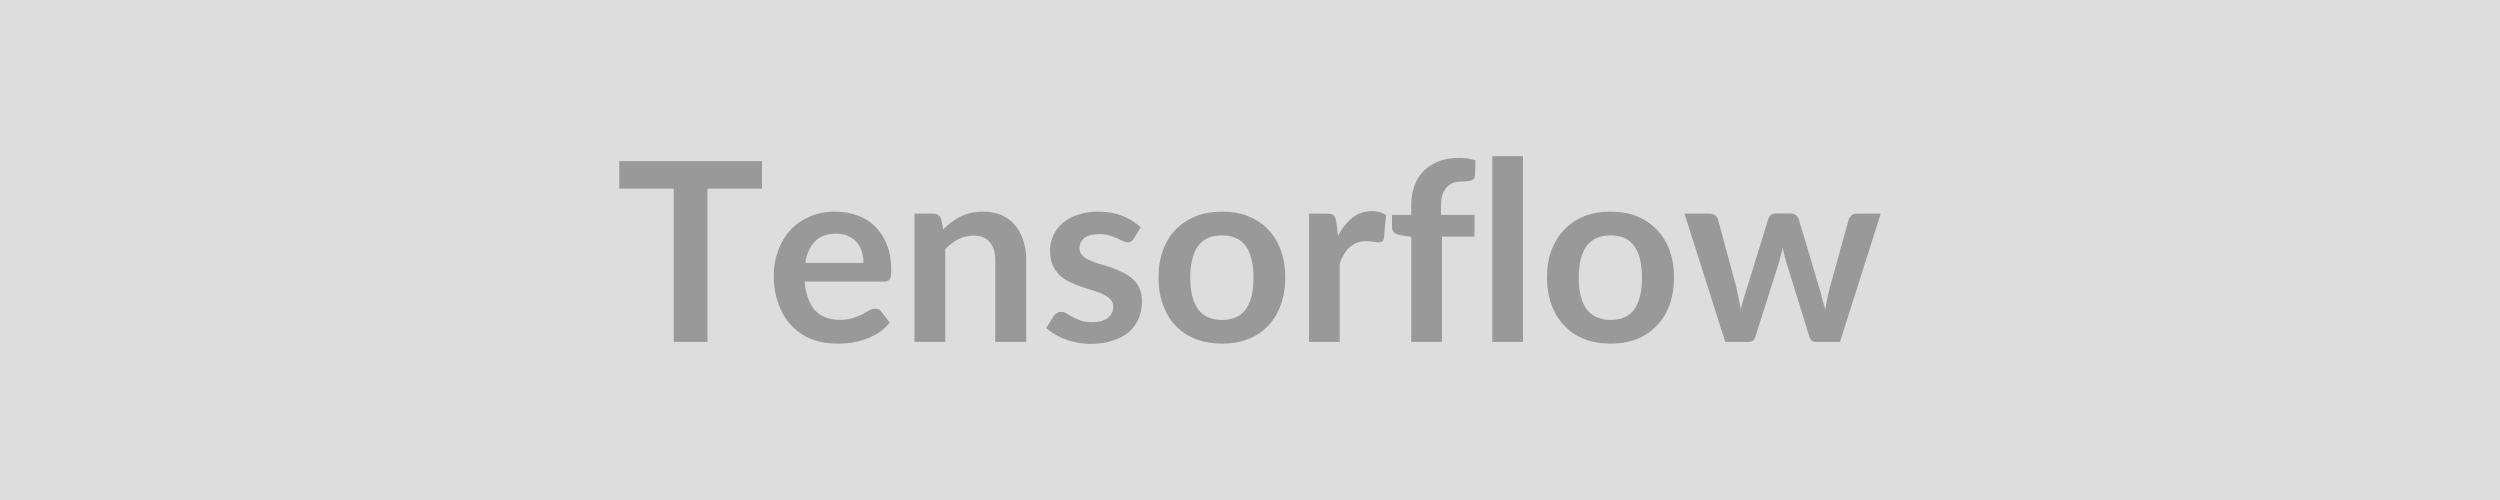
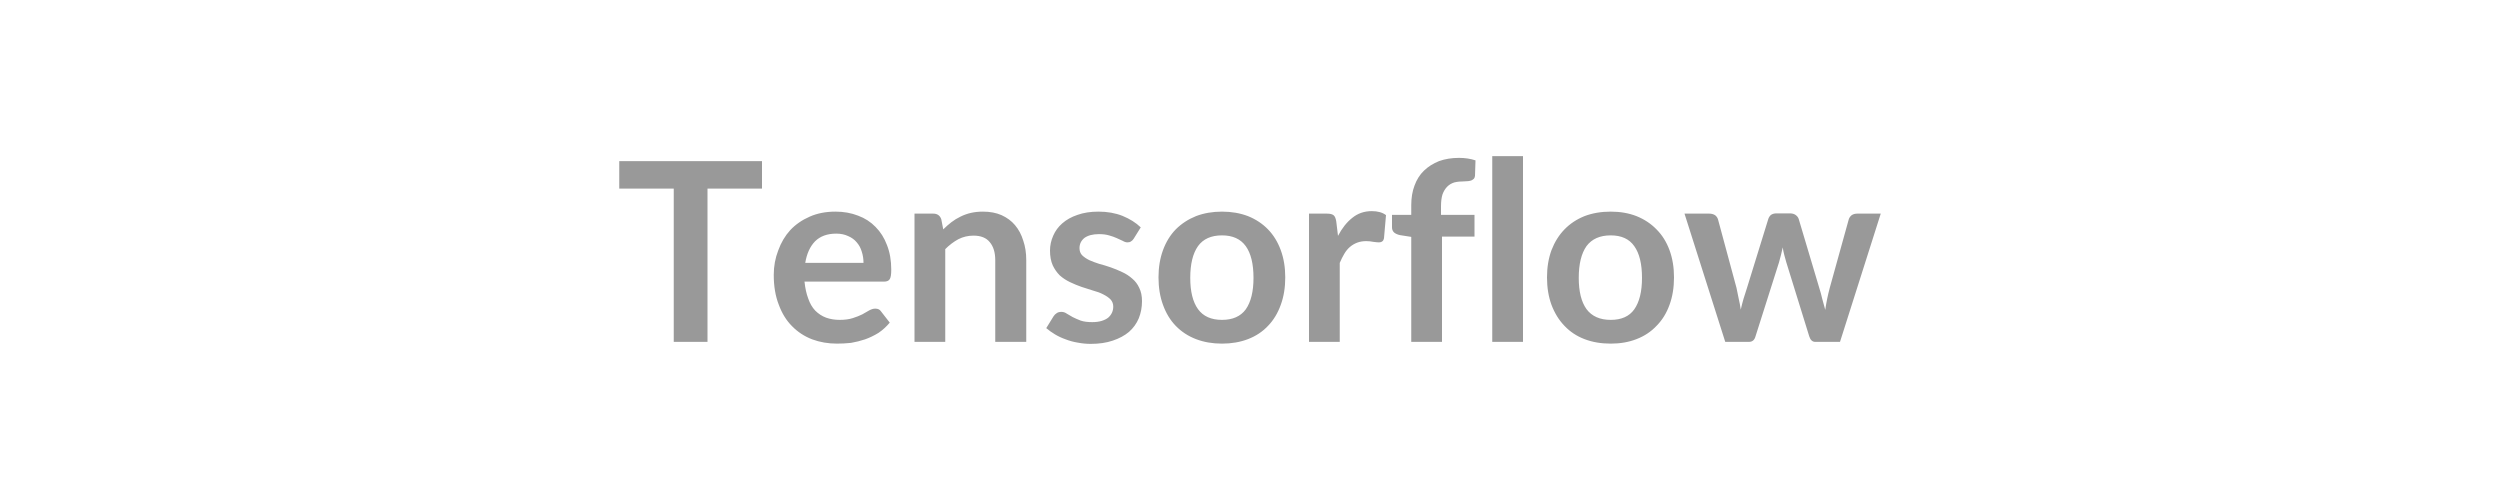
<svg xmlns="http://www.w3.org/2000/svg" width="100" height="20" viewBox="0 0 100 20">
-   <rect width="100%" height="100%" fill="#DDDDDD" />
  <path fill="#999999" d="M30.48 6.445v1.1H28.3v6.13h-1.35v-6.13h-2.18v-1.1h5.71Zm1.73 4.07h2.33q0-.24-.07-.45-.06-.21-.2-.37-.13-.16-.34-.25-.21-.1-.48-.1-.54 0-.85.31-.3.31-.39.86Zm3.15.75h-3.18q.04.39.15.68.1.29.28.48.19.19.43.28.25.09.55.09.3 0 .52-.07.22-.07.38-.15.16-.09.28-.16.13-.07.24-.07.16 0 .23.11l.35.45q-.2.24-.45.41-.26.16-.54.26-.27.09-.56.14-.29.03-.56.03-.53 0-.99-.17-.47-.18-.81-.53-.34-.34-.53-.86-.2-.51-.2-1.19 0-.52.18-.98.17-.47.48-.81.32-.34.78-.54.45-.2 1.03-.2.49 0 .9.16.41.15.7.45.3.3.46.73.17.43.17.98 0 .29-.06.38-.06.1-.23.1Zm2.29-2.5.08.41q.16-.16.33-.29.17-.13.36-.22.2-.1.42-.15.22-.05.48-.05.42 0 .74.14.33.15.54.4.22.26.33.62.12.35.12.78v3.27h-1.24v-3.27q0-.46-.22-.72-.21-.26-.65-.26-.32 0-.6.14-.28.15-.53.4v3.71h-1.23v-5.13h.75q.24 0 .32.22Zm7.98.33-.28.45q-.05.08-.11.11-.05.04-.14.04-.09 0-.19-.06-.1-.04-.24-.11-.13-.06-.31-.11-.17-.05-.4-.05-.37 0-.58.15-.2.16-.2.41 0 .17.1.28.11.11.29.2.18.08.4.15.23.06.46.14.23.08.46.19.22.1.4.26.18.15.28.37.11.22.11.53 0 .37-.13.69-.13.31-.39.54-.26.22-.65.35-.38.13-.88.13-.26 0-.52-.05-.25-.04-.48-.13-.23-.08-.43-.2-.2-.12-.35-.25l.29-.47q.05-.08.13-.13.07-.05.19-.05.11 0 .21.07.11.07.24.14.14.07.32.14.18.06.46.06.22 0 .38-.05t.26-.13q.1-.09.15-.2.05-.11.05-.24 0-.17-.11-.29-.11-.11-.29-.2-.17-.09-.4-.15-.23-.07-.47-.15-.23-.08-.46-.19t-.41-.27q-.17-.17-.28-.4-.11-.25-.11-.59 0-.31.13-.6.12-.28.36-.49.25-.22.61-.34.36-.13.84-.13.53 0 .96.17.44.18.73.46Zm3.25-.63q.57 0 1.04.18.47.19.8.53.33.34.51.83.18.49.18 1.09 0 .61-.18 1.1-.18.5-.51.84-.33.35-.8.53-.47.18-1.04.18-.57 0-1.04-.18-.47-.18-.81-.53-.33-.34-.51-.84-.18-.49-.18-1.1 0-.6.18-1.09.18-.49.51-.83.34-.34.81-.53.47-.18 1.04-.18Zm0 4.33q.64 0 .95-.42.31-.44.31-1.26 0-.84-.31-1.27-.31-.43-.95-.43-.65 0-.96.43-.31.44-.31 1.27 0 .82.31 1.25.31.43.96.43Zm4.57-3.94.07.58q.24-.46.57-.72.33-.27.78-.27.36 0 .57.16l-.08.92q-.02.1-.07.13-.05.04-.13.04-.07 0-.22-.02-.15-.03-.29-.03-.2 0-.36.06-.16.06-.29.17-.13.11-.23.28-.09.15-.18.36v3.16h-1.23v-5.13h.72q.19 0 .27.07.07.06.1.24Zm4.23 4.82h-1.23v-4.2l-.45-.07q-.14-.03-.23-.1-.09-.08-.09-.21v-.5h.77v-.38q0-.45.13-.79.13-.36.38-.6t.6-.38q.36-.13.8-.13.36 0 .66.1l-.02.62q-.01.07-.04.11-.04.04-.1.07-.05.02-.13.03-.07.01-.16.01-.22 0-.39.04-.17.05-.29.17-.12.12-.19.31-.06.19-.06.48v.34h1.34v.87h-1.3v4.21Zm2.01-7.43h1.23v7.43h-1.23v-7.43Zm4.74 2.22q.57 0 1.03.18.47.19.8.53.34.34.52.83.18.49.18 1.09 0 .61-.18 1.1-.18.5-.52.84-.33.35-.8.53-.46.18-1.03.18-.58 0-1.05-.18-.47-.18-.8-.53-.33-.34-.52-.84-.18-.49-.18-1.1 0-.6.18-1.09.19-.49.52-.83.33-.34.8-.53.47-.18 1.05-.18Zm0 4.33q.64 0 .94-.42.31-.44.31-1.26 0-.84-.31-1.27-.3-.43-.94-.43-.65 0-.97.43-.31.44-.31 1.27 0 .82.31 1.25.32.43.97.43Zm9.86-4.25h.94l-1.63 5.13h-.99q-.17 0-.24-.22l-.92-2.97q-.04-.14-.08-.29-.04-.15-.06-.3-.03.15-.07.3l-.08.3-.94 2.96q-.06.22-.26.22h-.95l-1.63-5.13h.99q.13 0 .23.06.09.07.12.17l.74 2.74q.05.22.09.44.05.21.08.43.05-.22.11-.43l.14-.44.85-2.75q.03-.1.11-.17.09-.06.22-.06h.54q.13 0 .22.06.1.07.13.17l.82 2.75q.07.22.12.44l.12.44q.06-.43.18-.88l.76-2.74q.03-.1.12-.17.09-.06.22-.06Z" />
</svg>